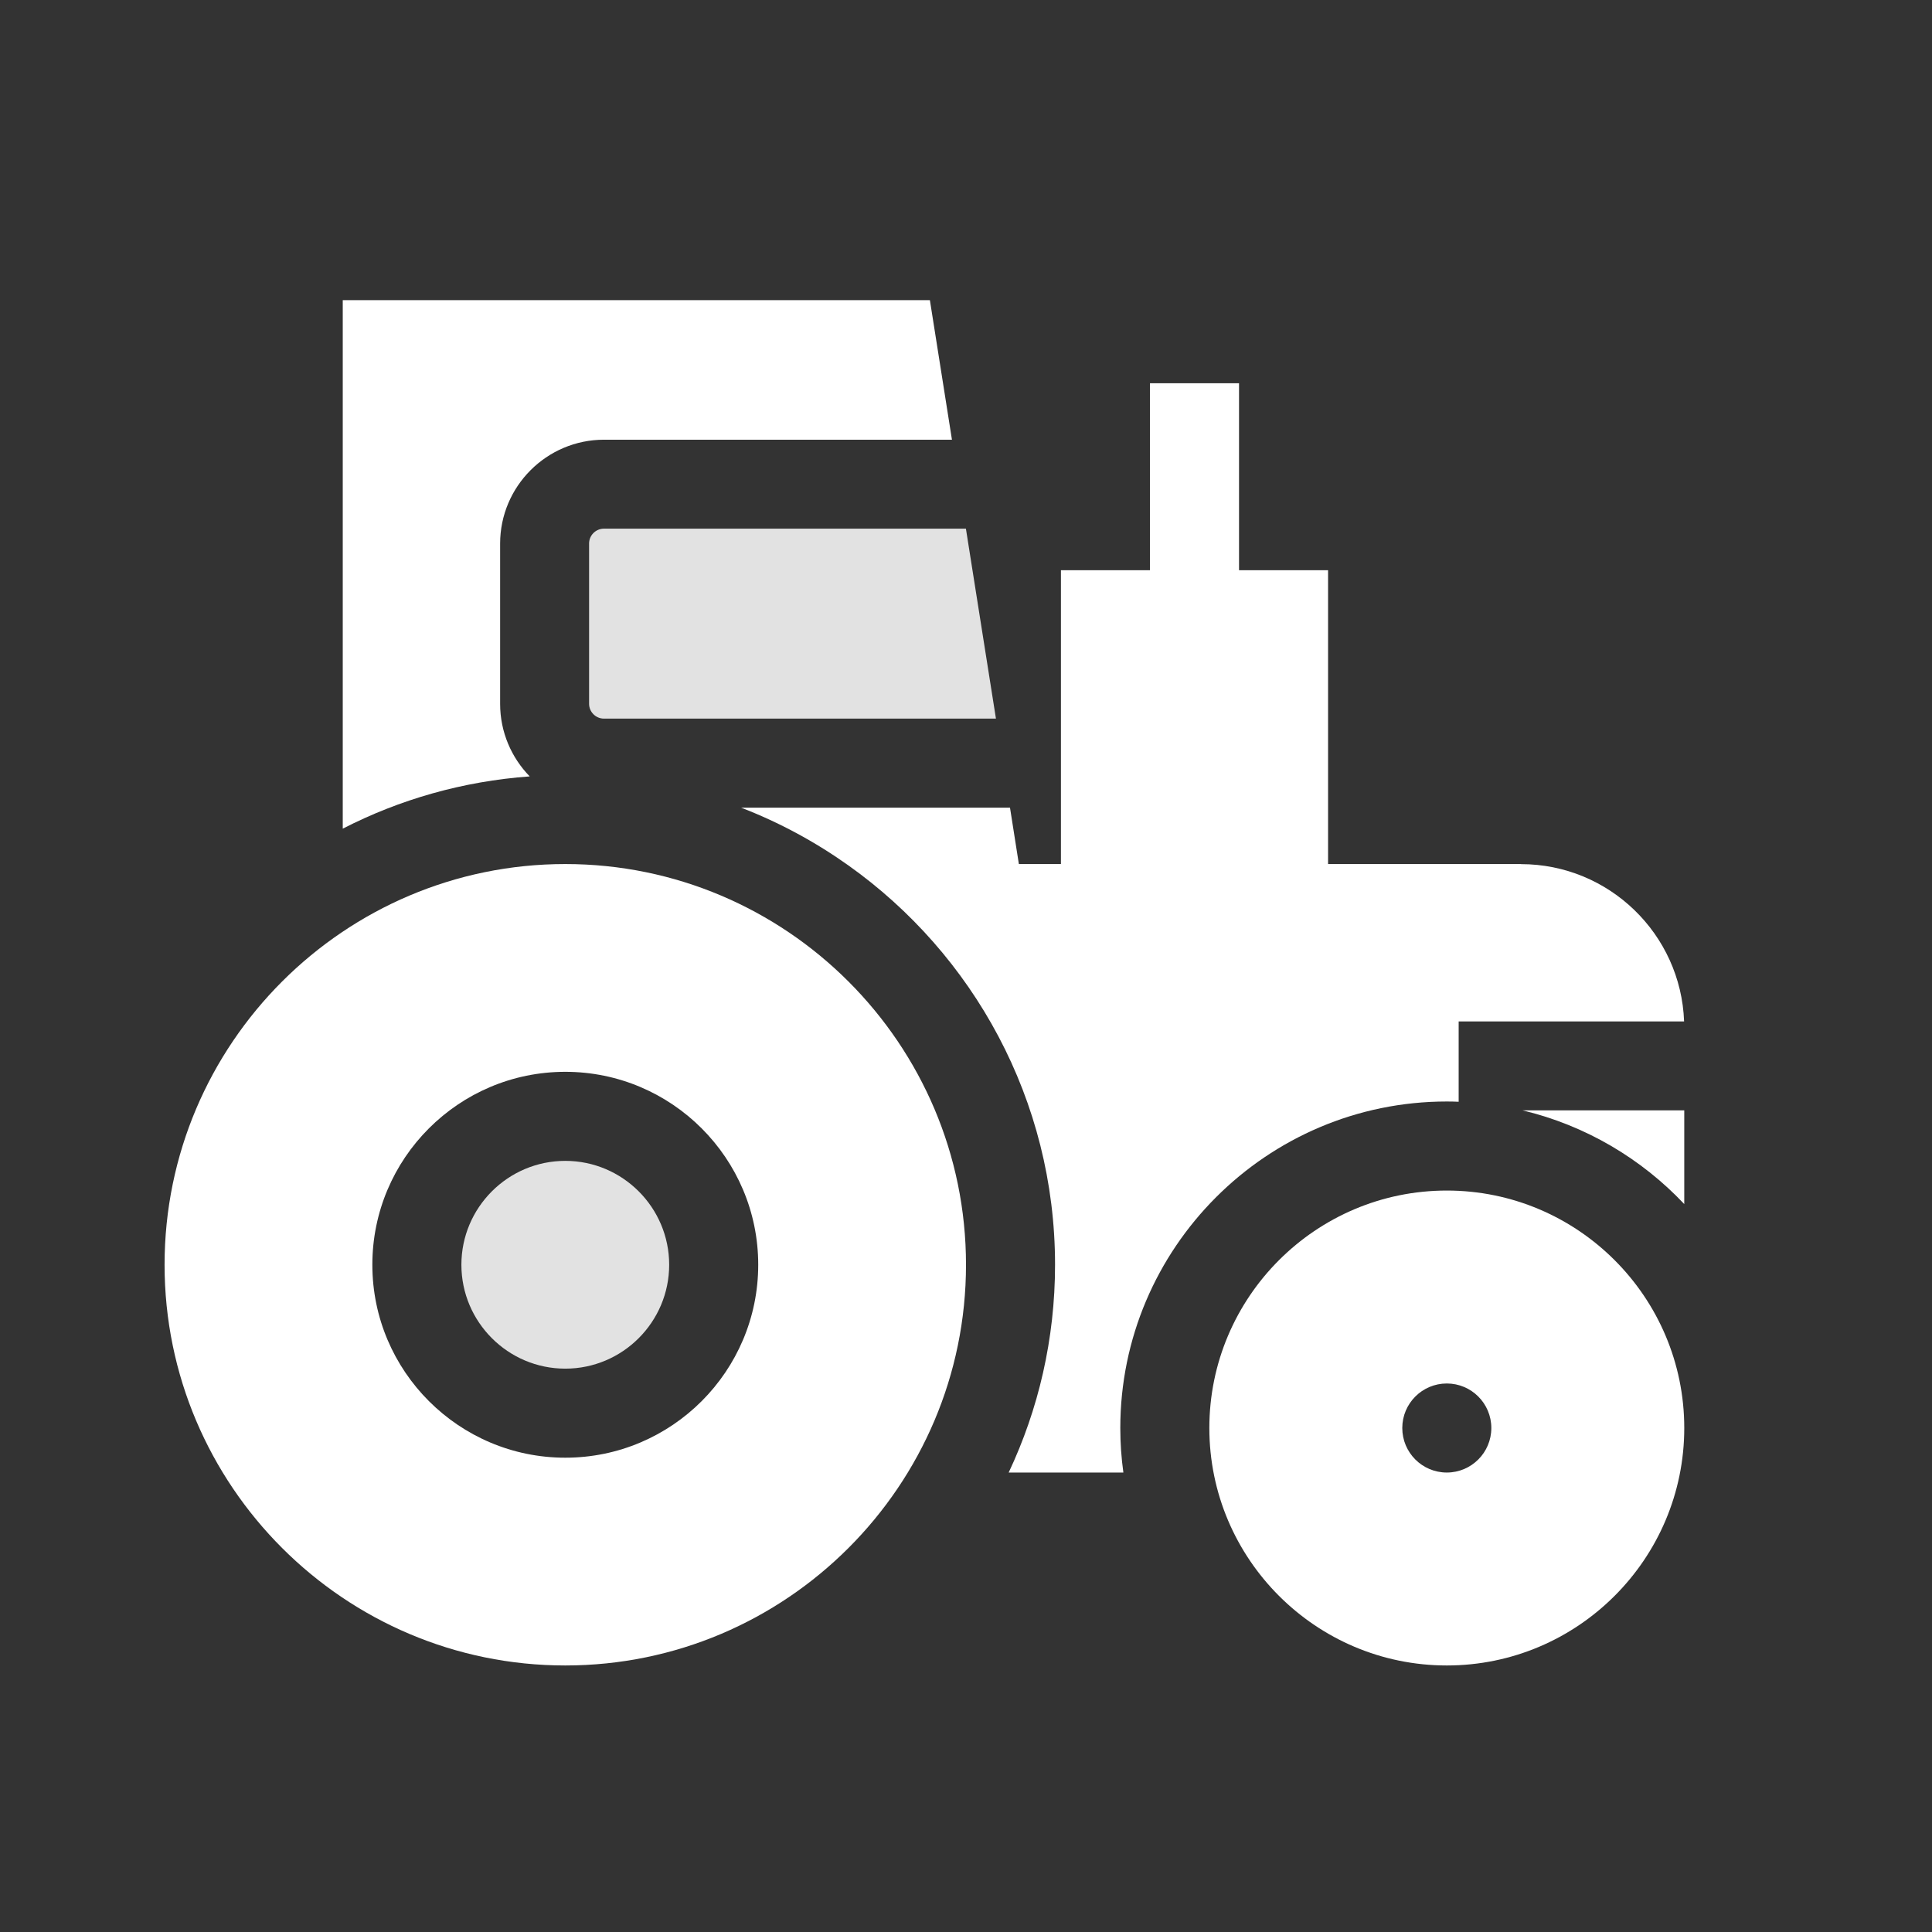
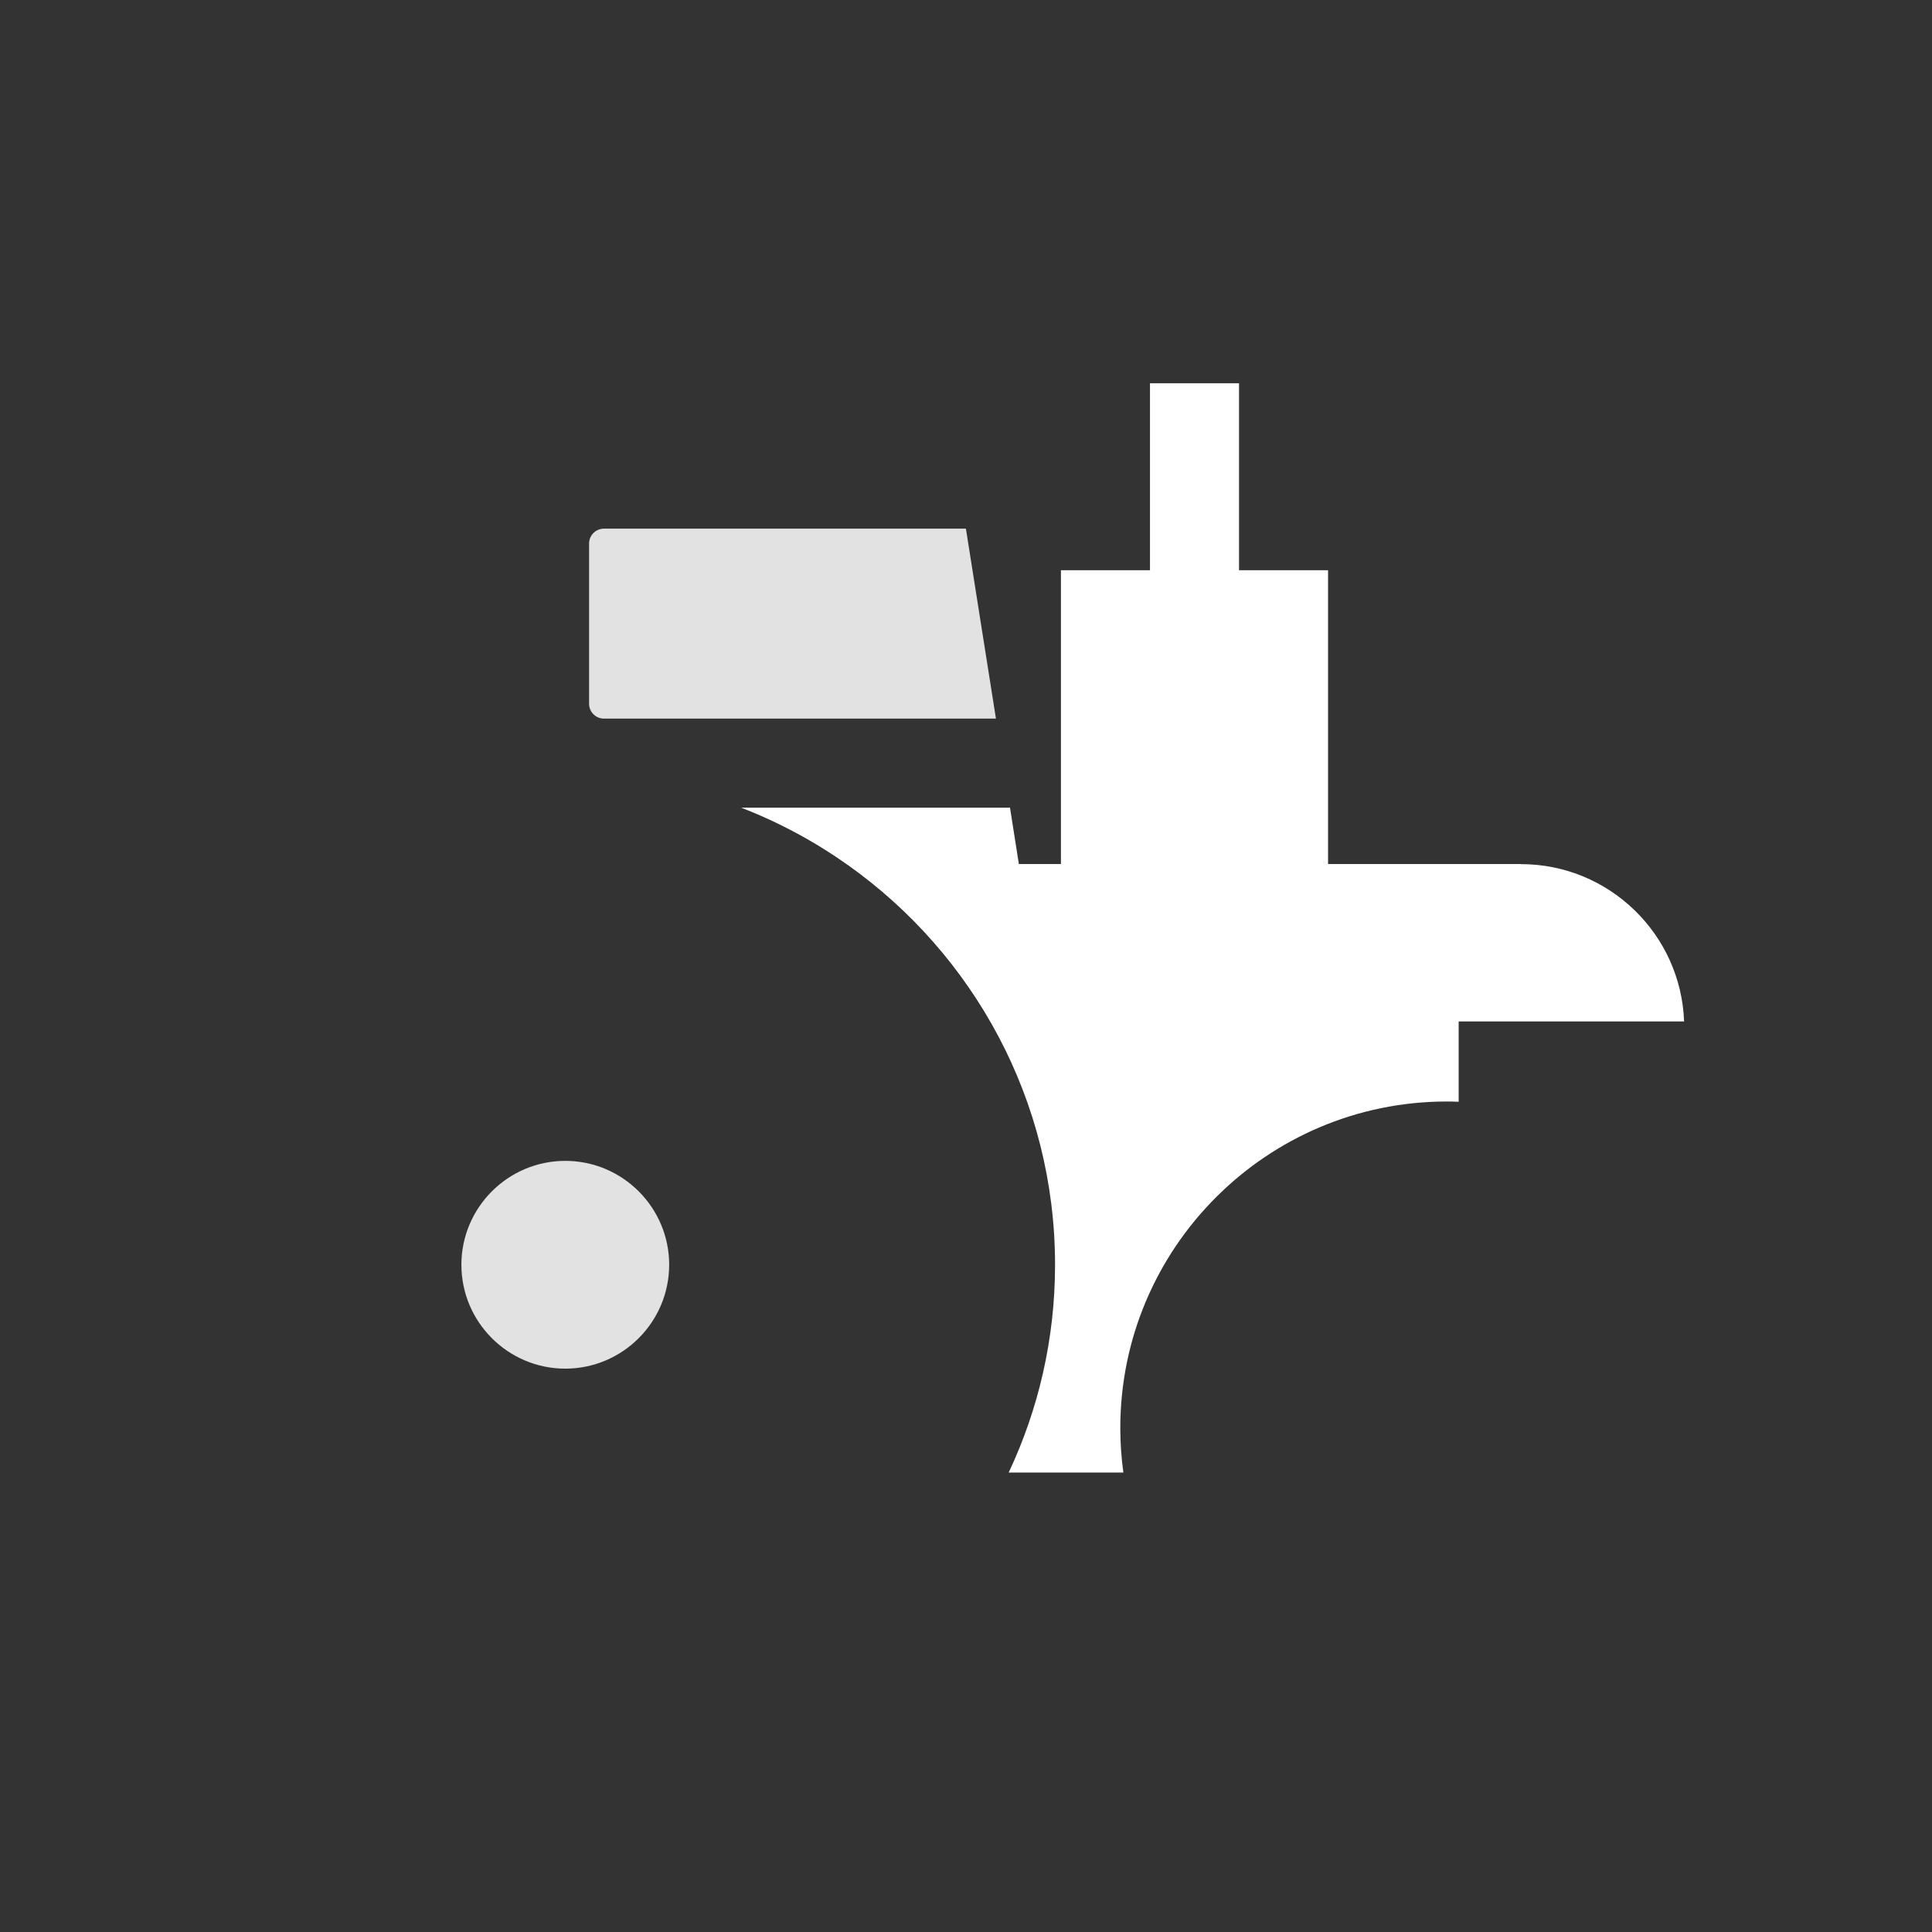
<svg xmlns="http://www.w3.org/2000/svg" id="Camada_2" data-name="Camada 2" viewBox="0 0 220 220">
  <rect x="0" y="0" width="220" height="220" fill="#333333" stroke="none" />
  <defs>
    <style> .cls-1 { fill: #fff; } .cls-2 { fill: none; } .cls-3 { fill: #e2e2e2; } </style>
  </defs>
  <g id="Camada_1-2" data-name="Camada 1">
    <g>
      <g>
        <path class="cls-3" d="M64.37,132.19c-6.52,0-11.83,5.31-11.83,11.83s5.31,11.83,11.83,11.83,11.83-5.31,11.83-11.83-5.31-11.83-11.83-11.83Z" />
-         <path class="cls-1" d="M64.37,98.39c-25.16,0-45.63,20.47-45.63,45.63s20.47,45.63,45.63,45.63,45.63-20.47,45.63-45.63-20.47-45.63-45.63-45.63ZM64.37,165.99c-12.11,0-21.97-9.85-21.97-21.97s9.85-21.97,21.97-21.97,21.97,9.85,21.97,21.97-9.85,21.97-21.97,21.97Z" />
-         <path class="cls-1" d="M164.75,135.57c-14.91,0-27.04,12.13-27.04,27.04s12.13,27.04,27.04,27.04,27.04-12.13,27.04-27.04-12.13-27.04-27.04-27.04ZM164.75,167.68c-2.8,0-5.07-2.27-5.07-5.07s2.27-5.07,5.07-5.07,5.07,2.27,5.07,5.07-2.27,5.07-5.07,5.07Z" />
        <path class="cls-3" d="M109.99,60.2h-41.22c-.93,0-1.69.76-1.69,1.69v18.25c0,.93.76,1.69,1.69,1.69h44.64l-3.42-21.63Z" />
-         <path class="cls-1" d="M105.88,34.18H39.03v60.18c6.47-3.32,13.67-5.4,21.29-5.95-2.08-2.13-3.37-5.05-3.37-8.26v-18.25c0-6.52,5.31-11.83,11.83-11.83h39.62l-2.51-15.88Z" />
        <path class="cls-1" d="M173.2,98.39h-21.97v-33.46h-10.14v-21.29h-10.14v21.29h-10.14v33.46h-4.79l-1.01-6.42h-30.62c4.36,1.68,8.45,3.9,12.21,6.57,14.23,10.11,23.54,26.73,23.54,45.48,0,8.45-1.89,16.47-5.28,23.66h13.06c-.23-1.66-.35-3.35-.35-5.07,0-20.5,16.68-37.18,37.18-37.18.45,0,.9.01,1.35.03v-9.15h25.67c-.36-9.94-8.55-17.91-18.57-17.91Z" />
-         <path class="cls-1" d="M173.38,126.44c7.16,1.71,13.52,5.49,18.41,10.67v-10.67h-18.41Z" />
      </g>
-       <rect class="cls-2" width="220" height="220" />
    </g>
  </g>
</svg>